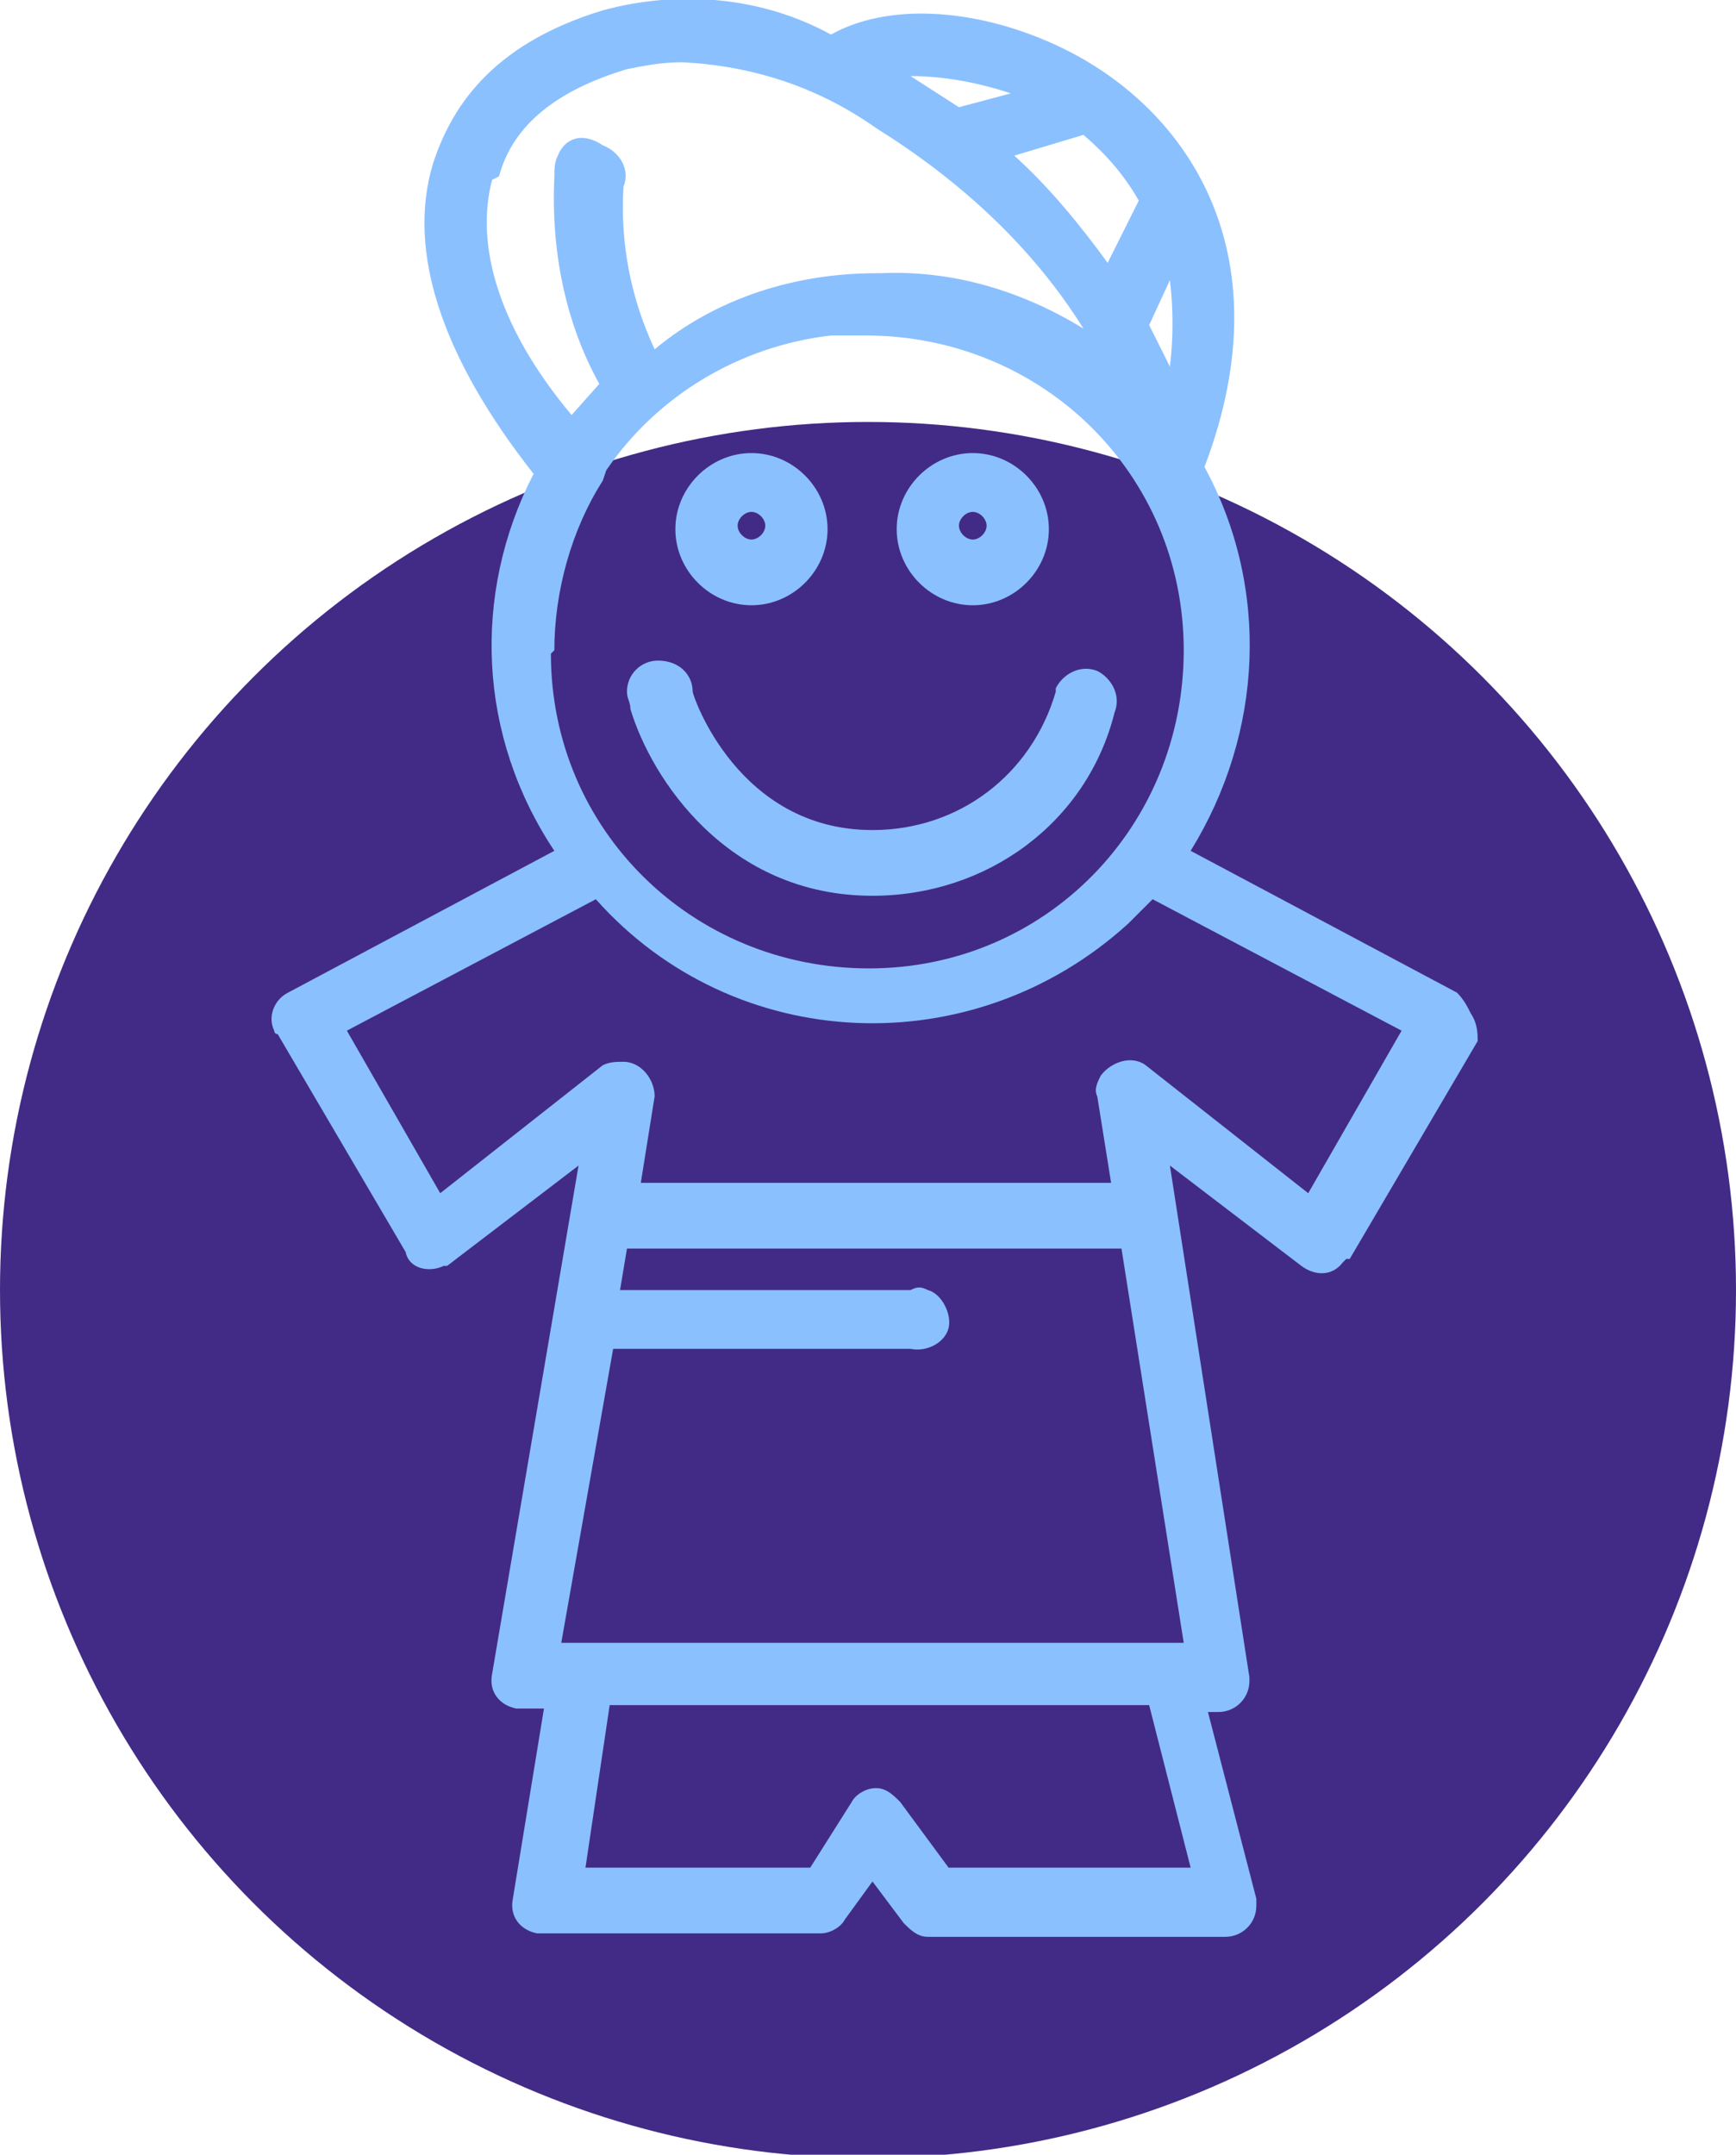
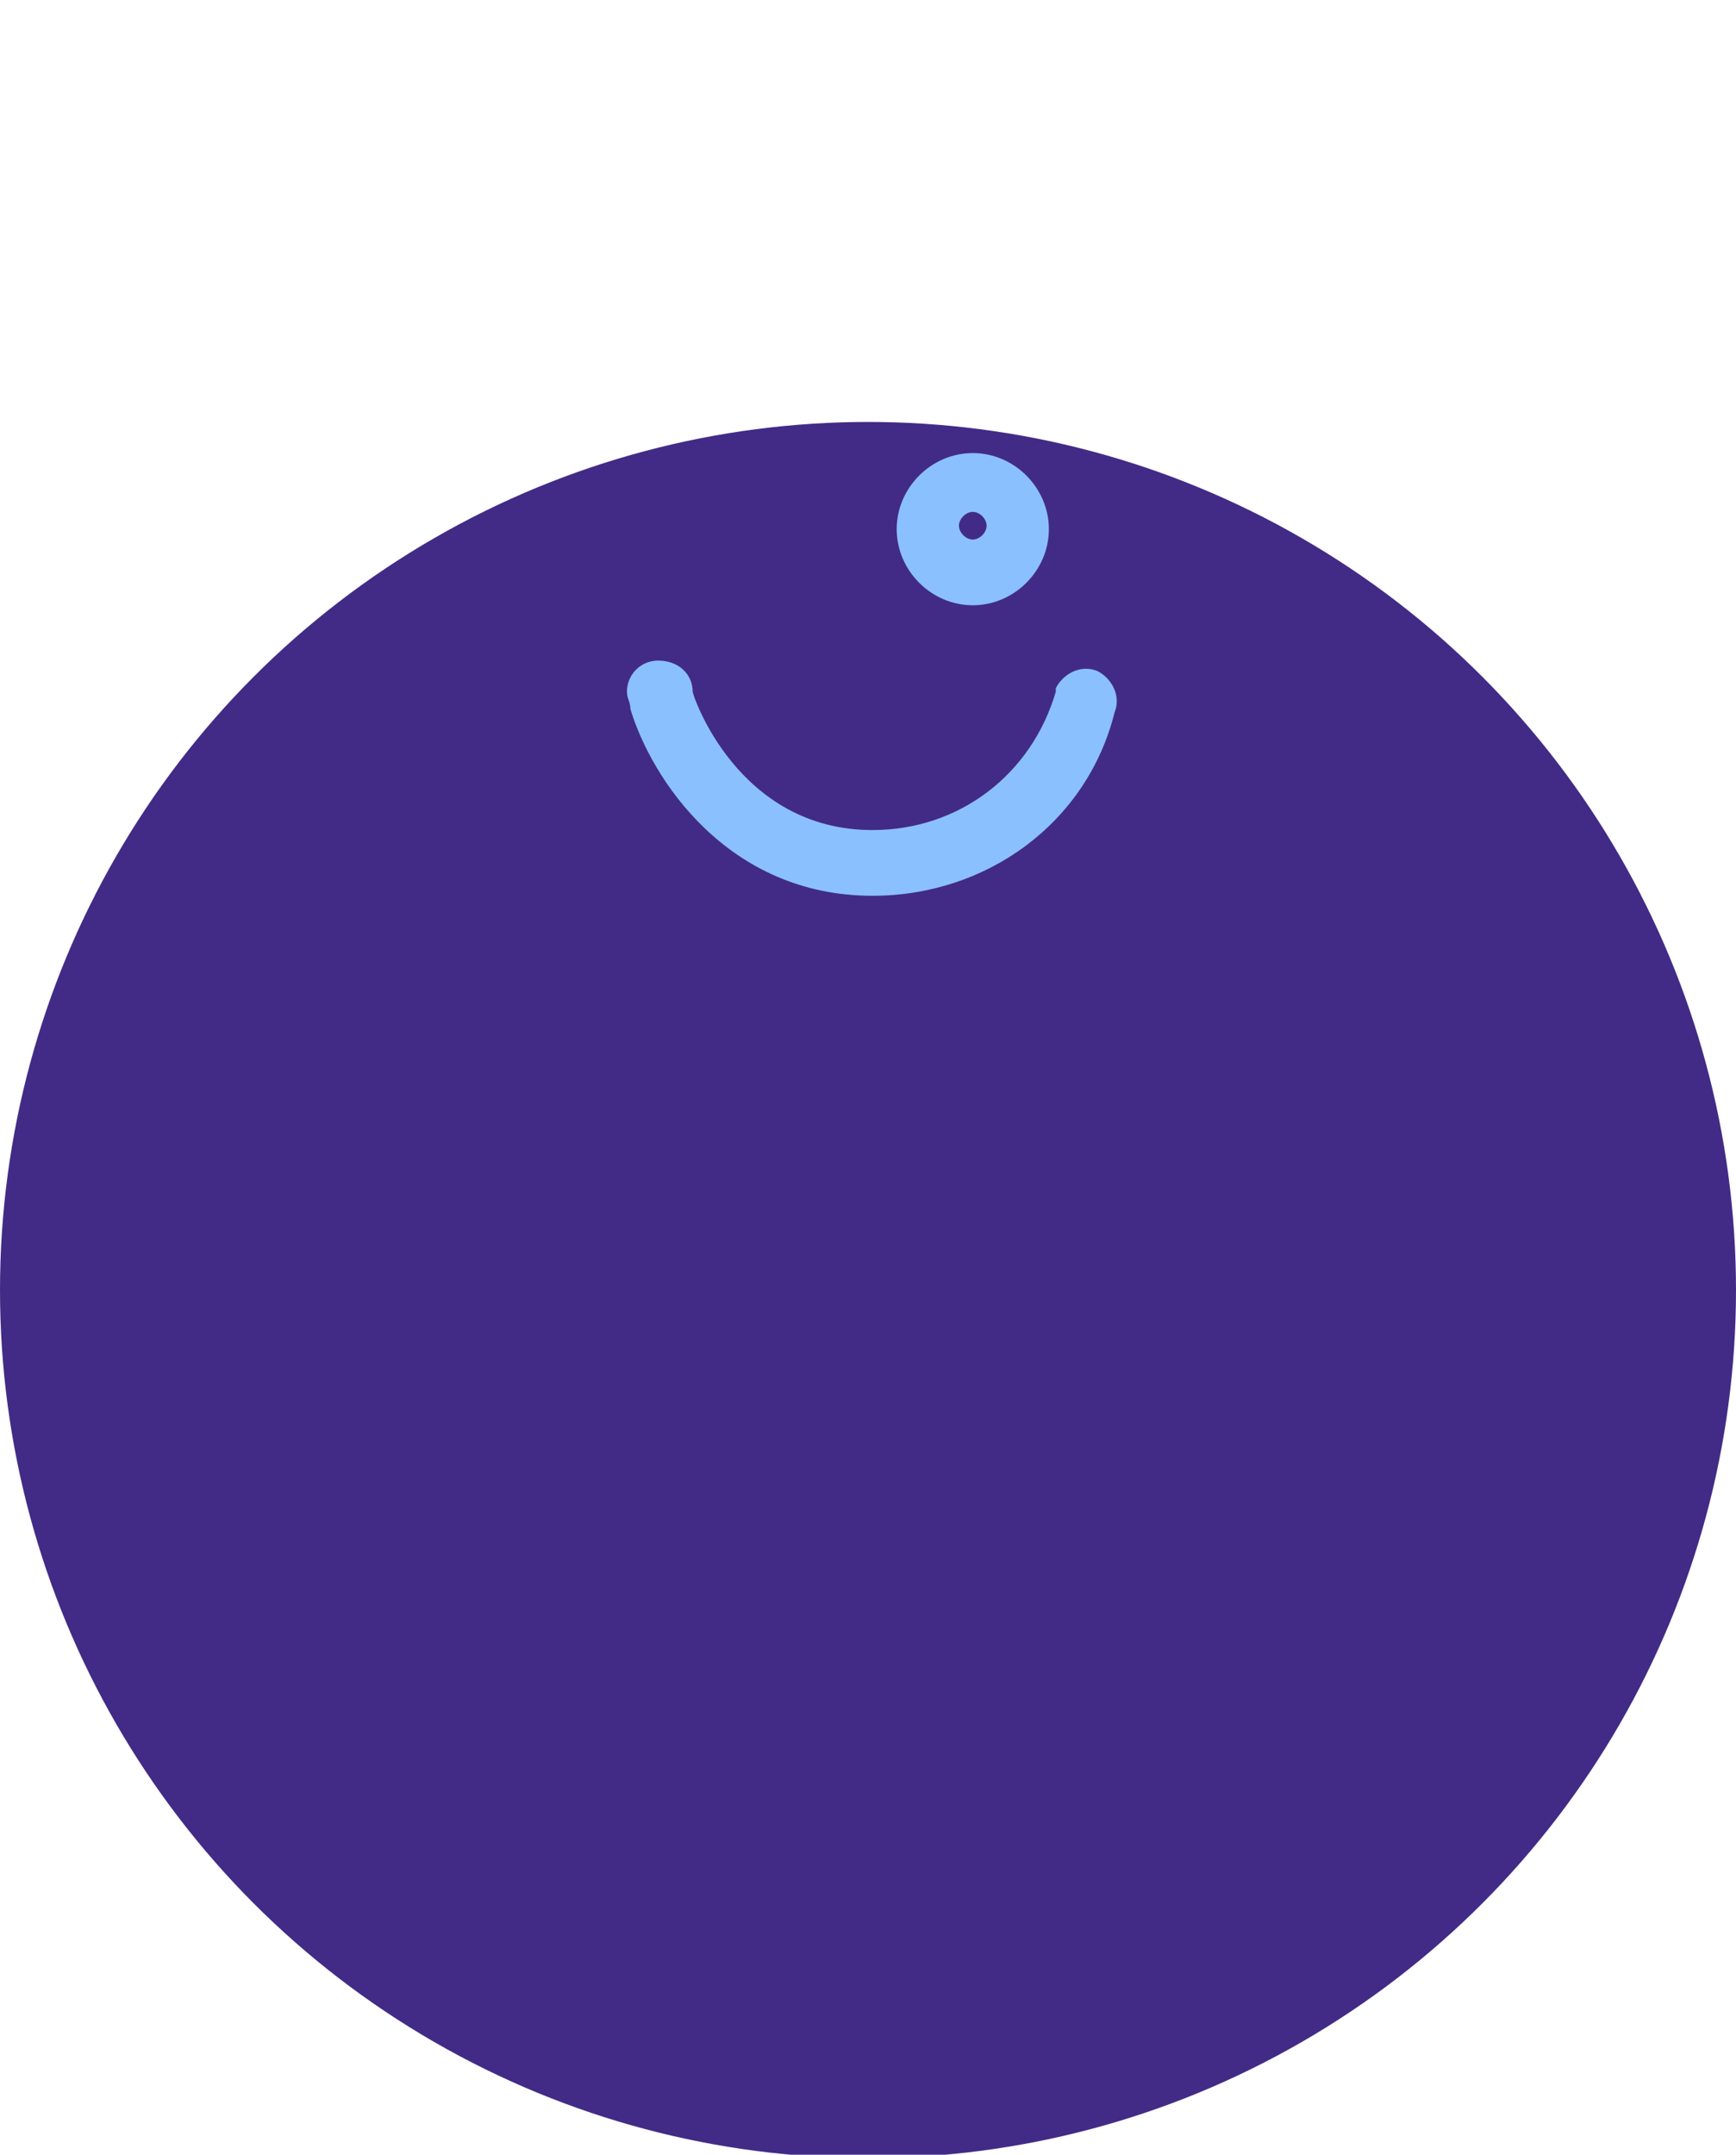
<svg xmlns="http://www.w3.org/2000/svg" version="1.1" id="Composant_17_1" x="0px" y="0px" viewBox="0 0 50.2 62.3" style="enable-background:new 0 0 50.2 62.3;" xml:space="preserve">
  <style type="text/css">
	.st0{fill:#422B86;}
	.st1{fill:#8BC0FF;}
</style>
  <ellipse id="Ellipse_38" class="st0" cx="25.1" cy="37.3" rx="25.1" ry="25.1" />
  <g id="Groupe_245" transform="translate(7.83 0)">
-     <path id="Tracé_468" class="st1" d="M34.7,29.3c-0.1-0.2-0.2-0.4-0.4-0.6l-7.7-4.1c2.1-3.4,2.3-7.6,0.4-11.1   c2.4-6.3-0.6-10.5-4.3-12.2c-2.4-1.1-4.9-1.2-6.5-0.3c-2-1.1-4.4-1.3-6.6-0.7c-3.3,1-4.4,2.9-4.9,4.4c-0.8,2.6,0.3,5.7,2.9,9   c-1.8,3.5-1.6,7.6,0.6,10.9l-7.7,4.1c-0.4,0.2-0.6,0.7-0.4,1.1c0,0,0,0.1,0.1,0.1c0,0,0,0,0,0l0,0l3.7,6.3C4,36.7,4.6,36.8,5,36.6   h0.1l3.8-2.9L6.4,48.4c-0.1,0.5,0.2,0.9,0.7,1h0.8l-0.9,5.5c-0.1,0.5,0.2,0.9,0.7,1c0,0,0,0,0.1,0h8.1c0.3,0,0.6-0.2,0.7-0.4   l0.8-1.1l0.9,1.2c0.2,0.2,0.4,0.4,0.7,0.4h8.6c0.5,0,0.9-0.4,0.9-0.9c0,0,0-0.1,0-0.1v-0.1l-1.4-5.4h0.3c0.5,0,0.9-0.4,0.9-0.9   v-0.1L26,33.7l3.8,2.9c0.4,0.3,0.9,0.3,1.2-0.1l0.1-0.1h0.1l3.7-6.3C34.9,29.9,34.9,29.6,34.7,29.3z M8.2,18.8   c0-1.7,0.5-3.5,1.4-4.9l0.1-0.3c1.5-2.2,3.9-3.6,6.5-3.9h1c5.1,0,9.2,4,9.2,9.1c0,5.1-4,9.2-9.1,9.2c-5.1,0-9.2-4-9.2-9.1   c0,0,0,0,0,0L8.2,18.8z M26,10.6l-0.6-1.2L26,8.1C26.1,8.9,26.1,9.8,26,10.6L26,10.6z M25.1,5.8l-0.9,1.8c-0.8-1.1-1.7-2.2-2.7-3.1   l2-0.6C24.2,4.5,24.7,5.1,25.1,5.8L25.1,5.8z M21.4,2.7l-1.5,0.4l-1.4-0.9C19.5,2.2,20.5,2.4,21.4,2.7L21.4,2.7z M6.6,5.1   C7,3.6,8.3,2.6,10.3,2c0.5-0.1,1-0.2,1.6-0.2c2,0.1,3.9,0.7,5.6,1.9c2.4,1.5,4.5,3.4,6,5.8c-1.8-1.1-3.8-1.7-5.9-1.6h-0.1   c-2.3,0-4.6,0.7-6.4,2.2c-0.7-1.5-1-3.1-0.9-4.7c0.2-0.5-0.1-1-0.6-1.2C9,3.8,8.5,4,8.3,4.5c0,0,0,0,0,0C8.2,4.7,8.2,4.9,8.2,5.1   l0,0c-0.1,2.1,0.3,4.2,1.3,6L8.7,12C6.6,9.5,5.9,7.1,6.4,5.2L6.6,5.1z M26.6,54h-7l-1.4-1.9c-0.2-0.2-0.4-0.4-0.7-0.4   c-0.3,0-0.6,0.2-0.7,0.4L15.6,54H9.1l0.7-4.7h15.6L26.6,54z M26.4,47.5h-18L9.9,39h8.6c0.5,0.1,1-0.2,1.1-0.6s-0.2-1-0.6-1.1l0,0   c-0.2-0.1-0.3-0.1-0.5,0h-8.4l0.2-1.2h14.3L26.4,47.5z M30,34.5l-4.7-3.7c-0.4-0.3-1-0.1-1.3,0.3c0,0,0,0,0,0   c-0.1,0.2-0.2,0.4-0.1,0.6l0.4,2.5H10.7l0.4-2.5c0-0.5-0.4-1-0.9-1c-0.2,0-0.4,0-0.6,0.1l-4.7,3.7l-2.7-4.7L9.4,26   c4,4.5,10.9,4.8,15.4,0.7c0,0,0,0,0,0l0,0l0.7-0.7l7.2,3.8L30,34.5z" />
    <path id="Tracé_469" class="st1" d="M17.4,25.9c3.3,0,6.2-2.1,7-5.3c0.2-0.5-0.1-1-0.5-1.2c-0.5-0.2-1,0.1-1.2,0.5c0,0,0,0,0,0.1   l0,0c-0.7,2.4-2.8,4-5.3,4c-3.9,0-5.2-3.9-5.2-4c0-0.5-0.4-0.9-1-0.9c-0.5,0-0.9,0.4-0.9,0.9c0,0.2,0.1,0.3,0.1,0.5   C11,22.5,13.2,25.9,17.4,25.9z" />
-     <path id="Tracé_470" class="st1" d="M13.9,17.5c1.2,0,2.2-1,2.2-2.2s-1-2.2-2.2-2.2s-2.2,1-2.2,2.2v0   C11.7,16.5,12.7,17.5,13.9,17.5z M13.9,14.8c0.2,0,0.4,0.2,0.4,0.4s-0.2,0.4-0.4,0.4s-0.4-0.2-0.4-0.4l0,0   C13.5,15,13.7,14.8,13.9,14.8z" />
    <path id="Tracé_471" class="st1" d="M20.3,17.5c1.2,0,2.2-1,2.2-2.2s-1-2.2-2.2-2.2s-2.2,1-2.2,2.2v0l0,0   C18.1,16.5,19.1,17.5,20.3,17.5z M20.3,14.8c0.2,0,0.4,0.2,0.4,0.4s-0.2,0.4-0.4,0.4c-0.2,0-0.4-0.2-0.4-0.4l0,0   C19.9,15,20.1,14.8,20.3,14.8z" />
  </g>
</svg>